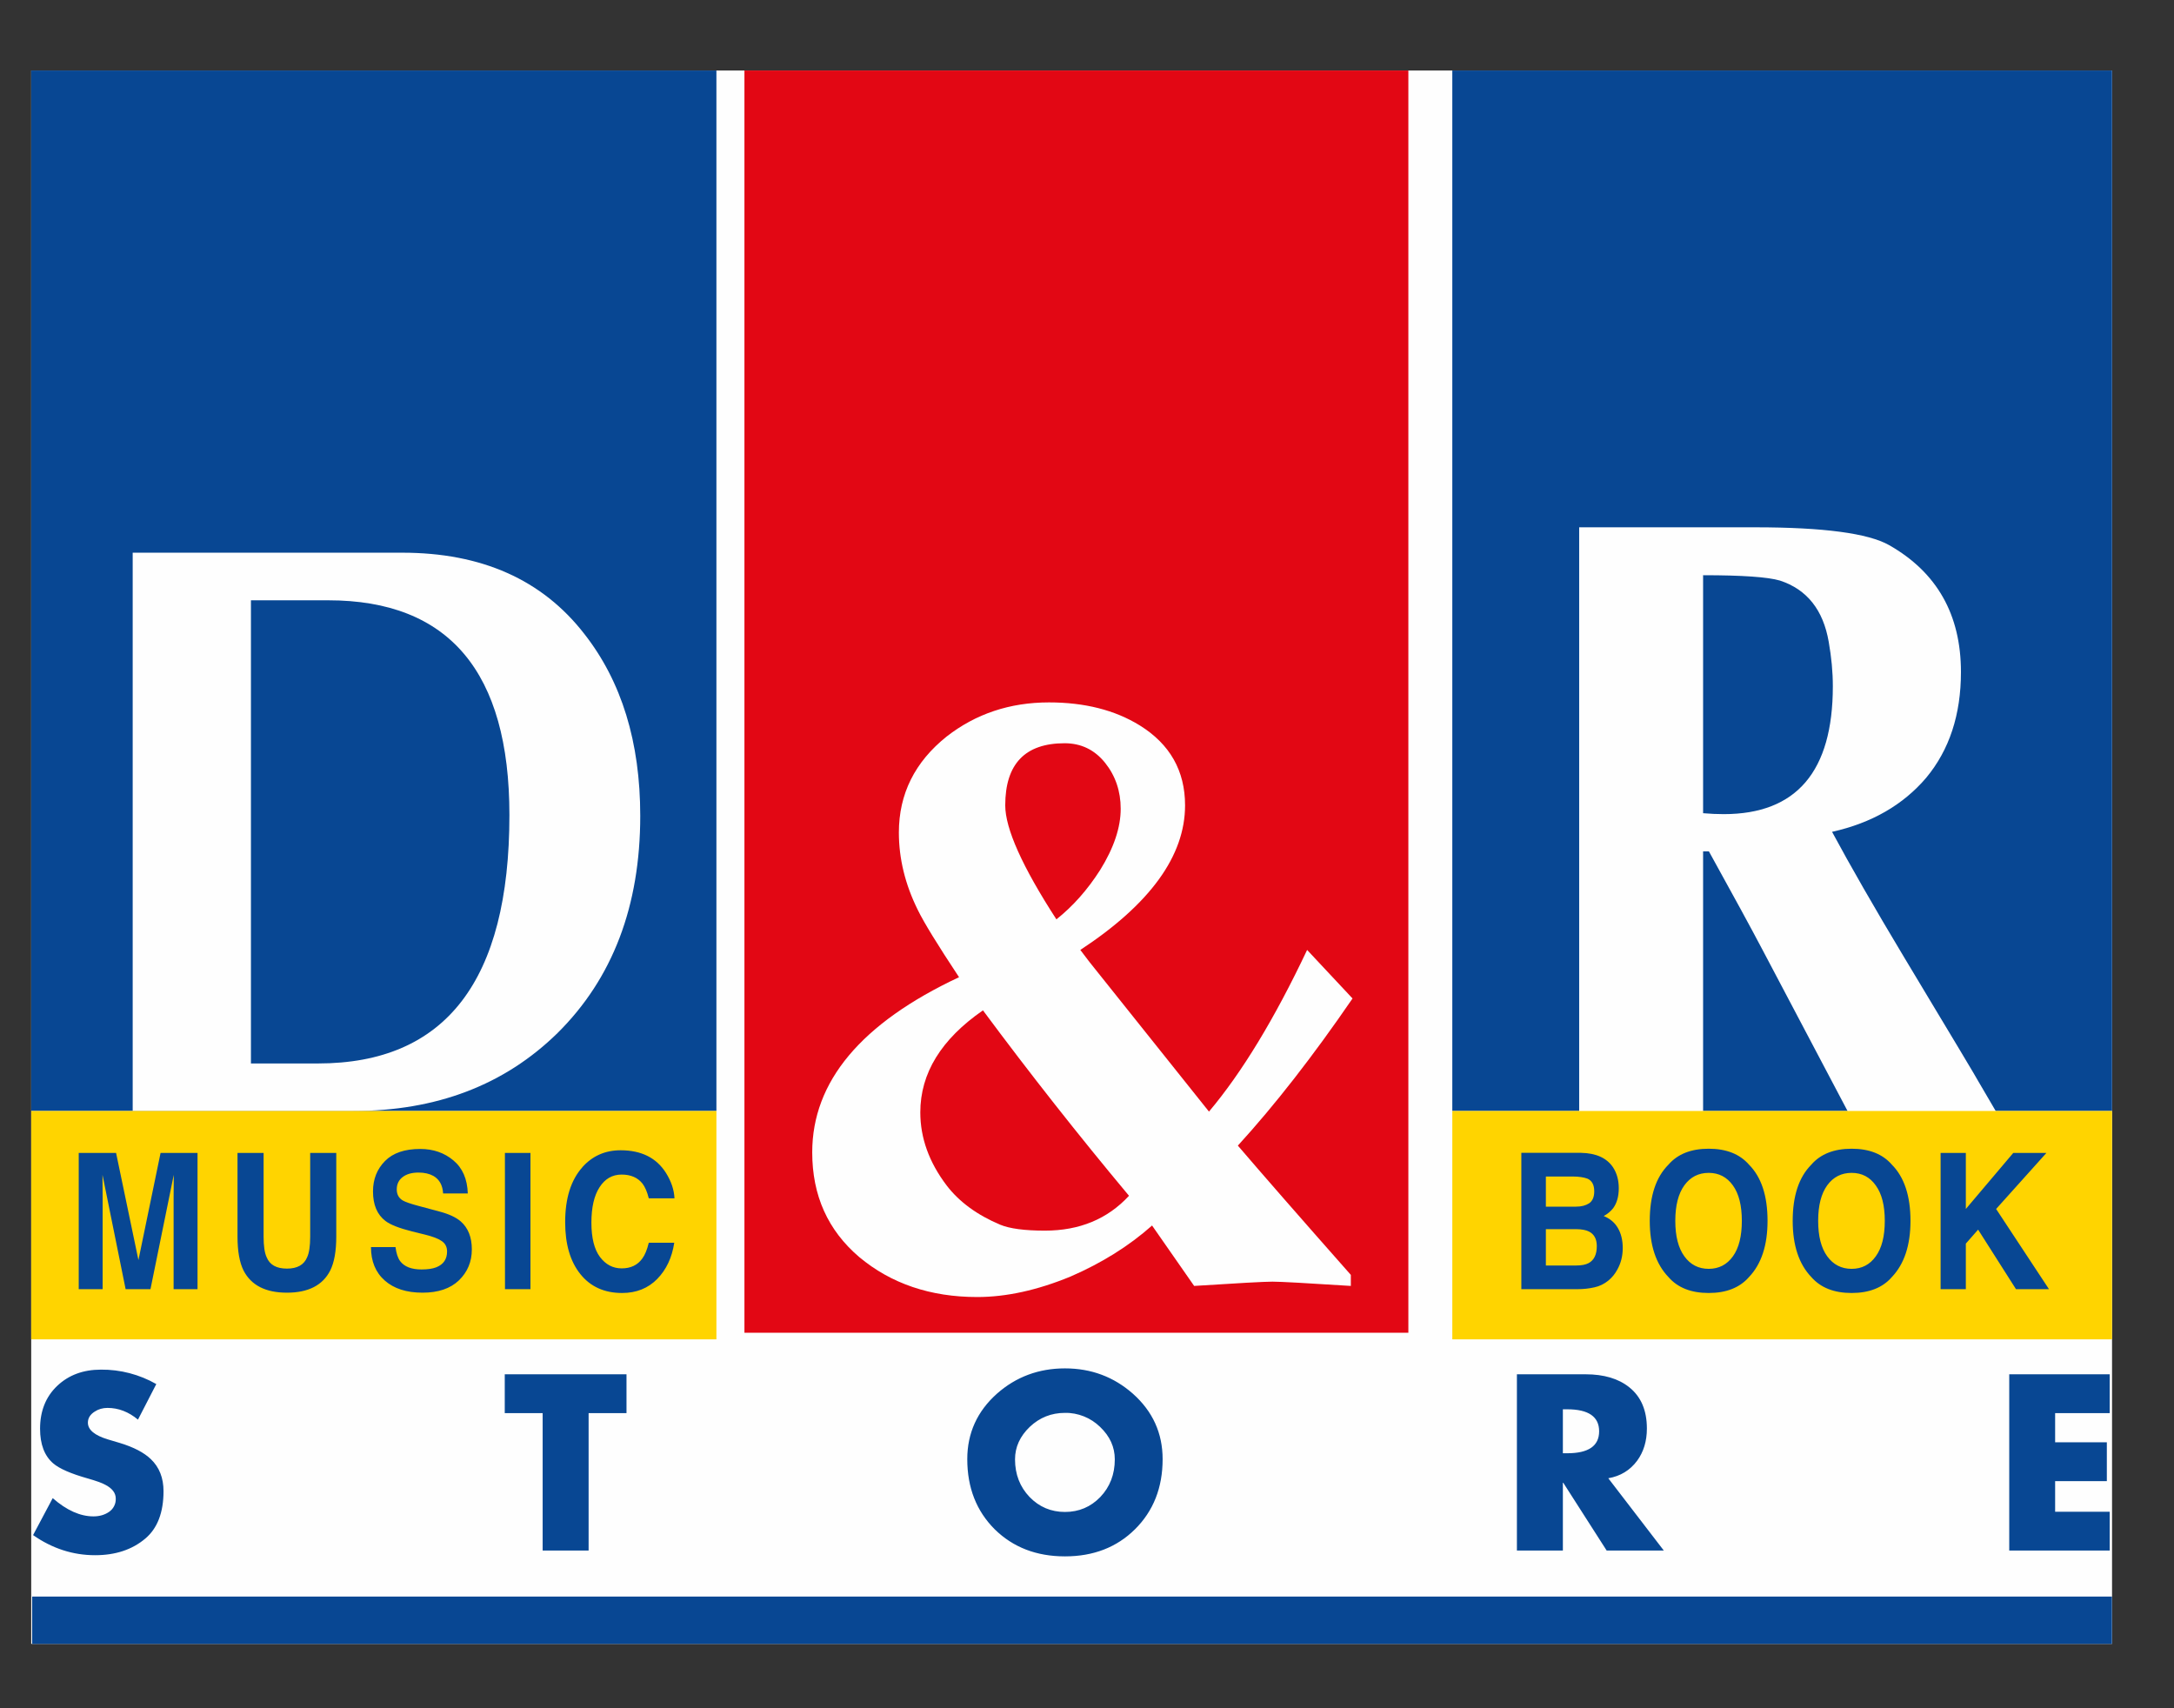
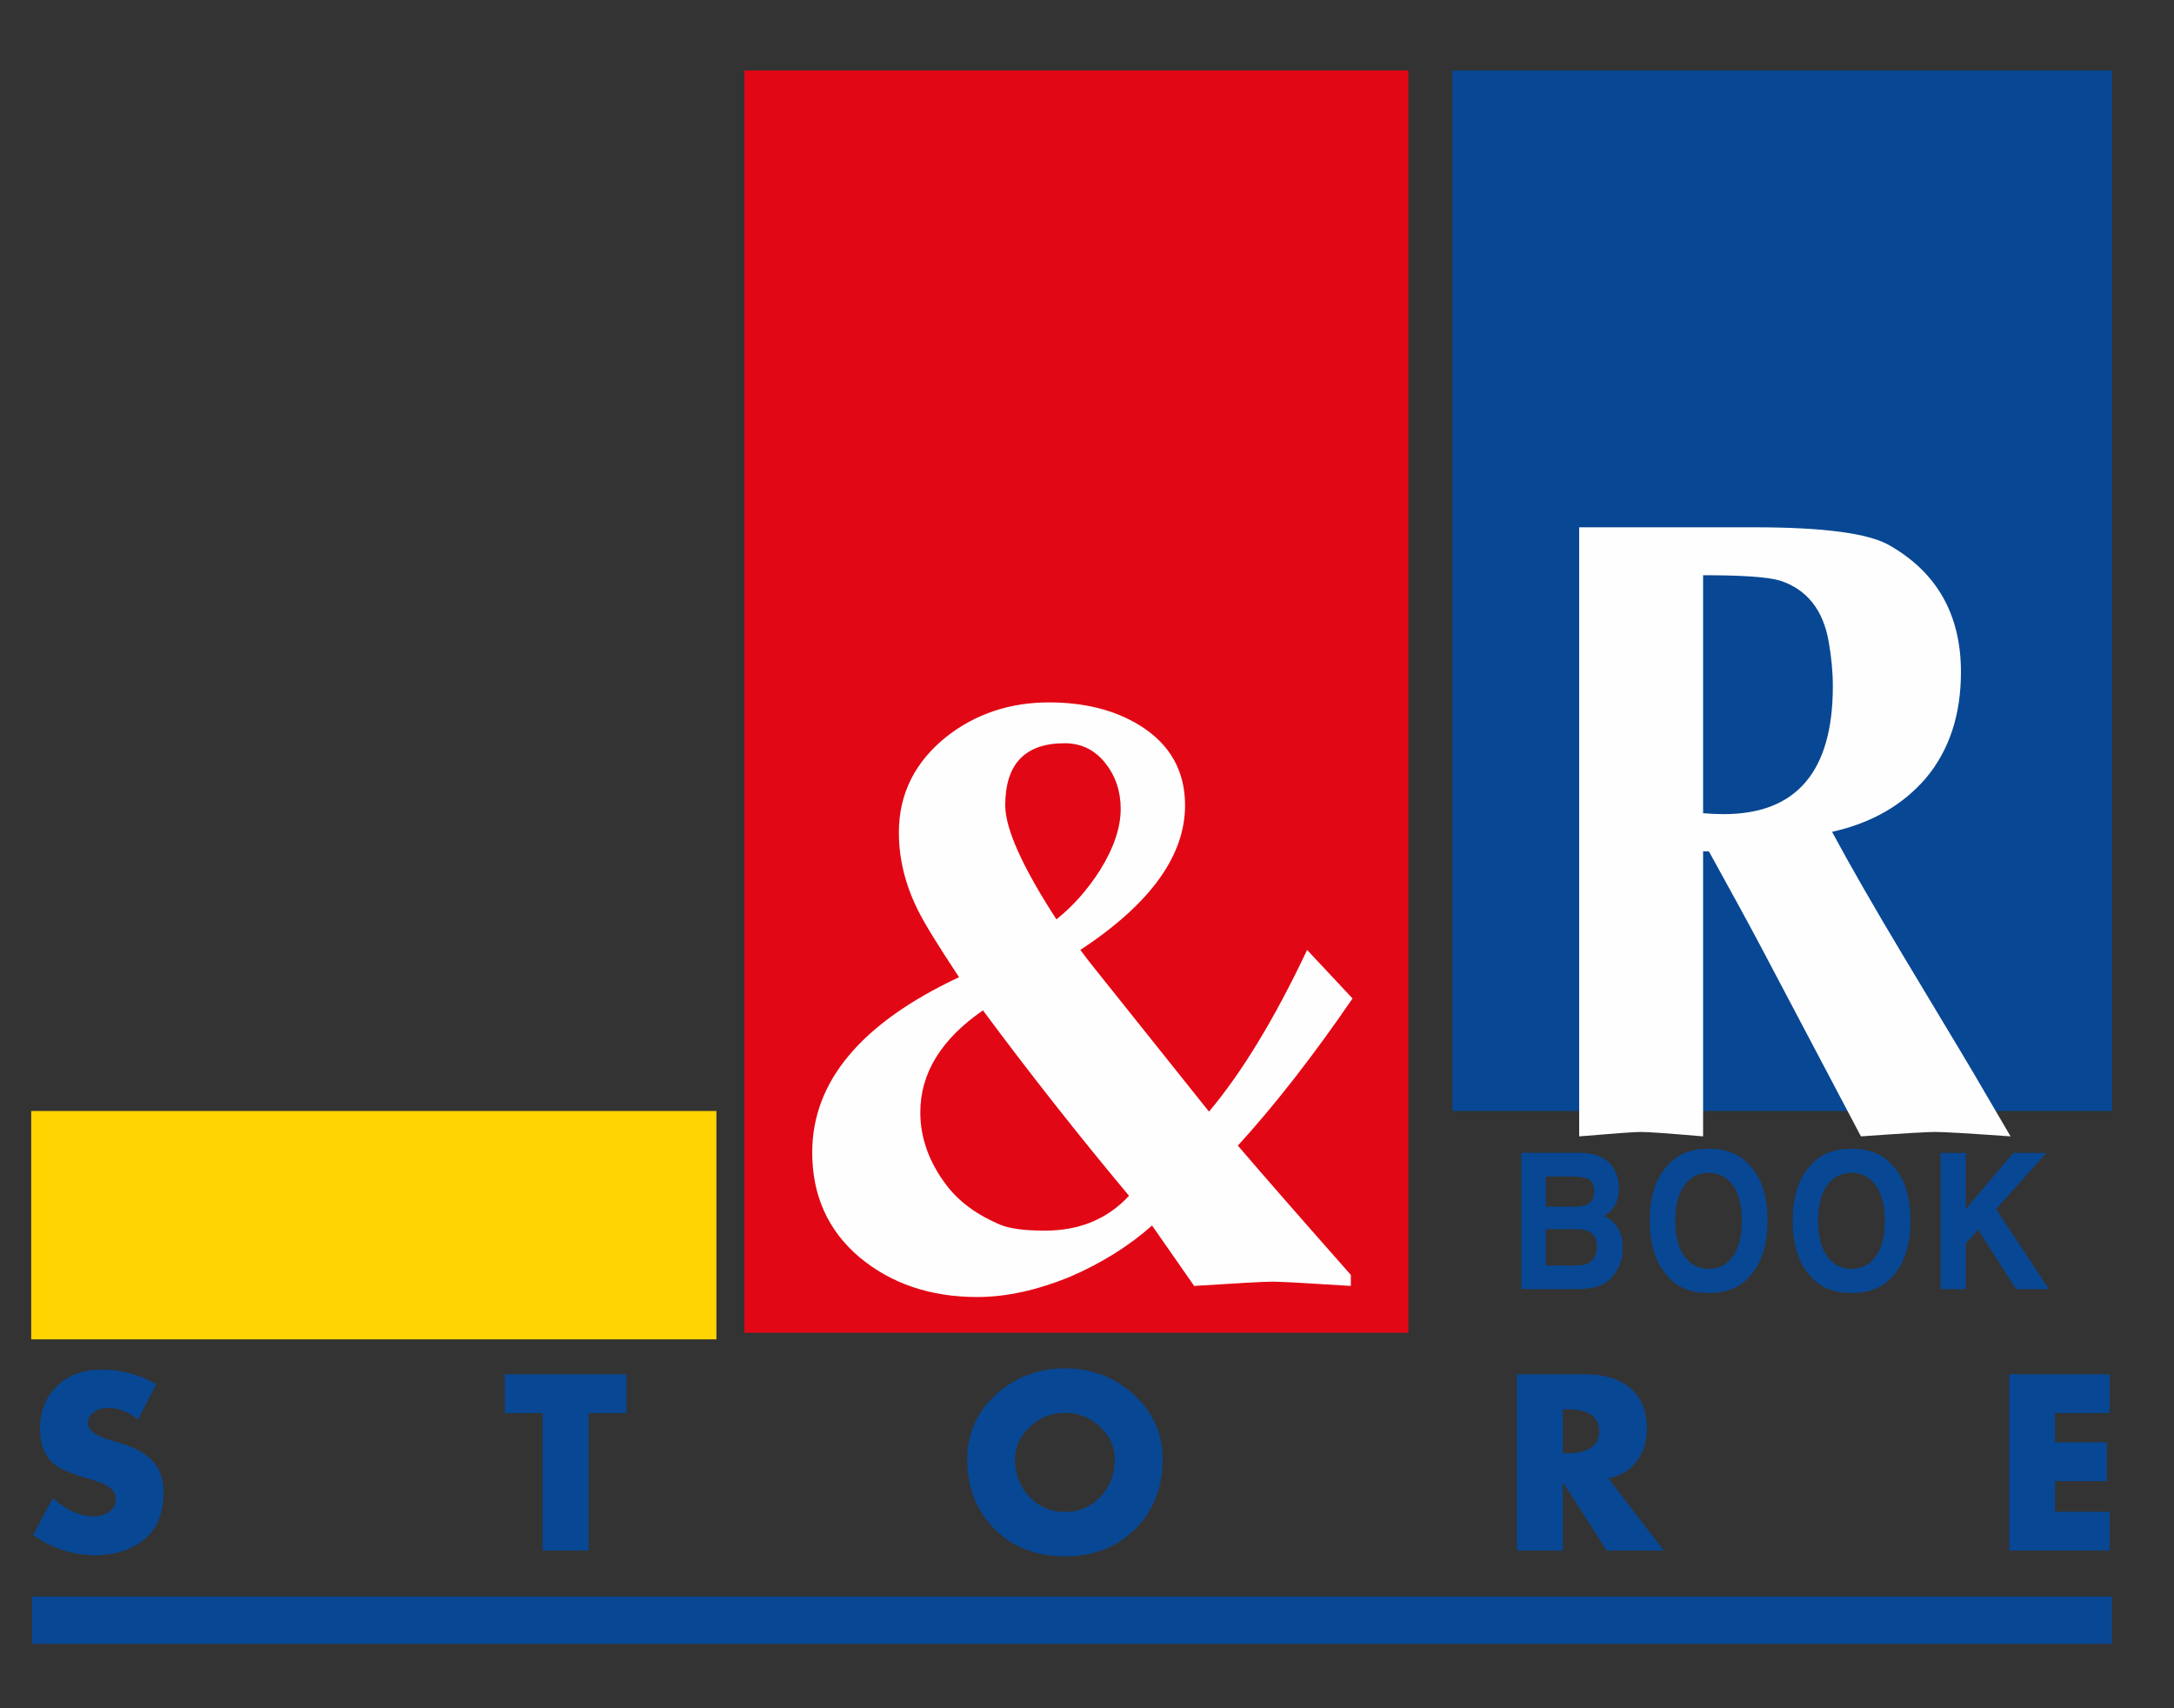
<svg xmlns="http://www.w3.org/2000/svg" width="28" height="22" viewBox="0 0 28 22" fill="none">
  <rect x="0" y="0" width="28" height="22" fill="#333333" stroke="none" />
-   <rect x="0.402" y="0.908" width="26.8" height="20.263" fill="#FEFEFE" />
-   <path fill-rule="evenodd" clip-rule="evenodd" d="M0.402 14.308H9.227V0.908H0.402V14.308Z" fill="#084793" />
-   <path fill-rule="evenodd" clip-rule="evenodd" d="M1.71 7.118H5.181C6.203 7.118 6.984 7.466 7.525 8.163C8.006 8.776 8.246 9.557 8.246 10.507C8.246 11.668 7.891 12.601 7.18 13.305C6.497 13.974 5.621 14.308 4.552 14.308H1.709V7.118H1.71ZM3.232 7.73V13.696H4.095C5.739 13.696 6.561 12.63 6.561 10.497C6.561 8.653 5.783 7.731 4.227 7.731H3.232V7.73Z" fill="#FEFEFE" />
+   <path fill-rule="evenodd" clip-rule="evenodd" d="M0.402 14.308H9.227H0.402V14.308Z" fill="#084793" />
  <path fill-rule="evenodd" clip-rule="evenodd" d="M18.705 14.308H27.202V0.908H18.705V14.308Z" fill="#084793" />
  <path fill-rule="evenodd" clip-rule="evenodd" d="M20.339 14.635V6.791H22.606C23.486 6.791 24.06 6.868 24.33 7.02C24.947 7.37 25.256 7.916 25.256 8.655C25.256 9.204 25.107 9.657 24.809 10.016C24.511 10.366 24.107 10.599 23.596 10.713C23.83 11.148 24.138 11.685 24.522 12.325C25.146 13.362 25.465 13.895 25.48 13.926L25.895 14.635C25.363 14.597 25.04 14.578 24.926 14.578C24.82 14.578 24.5 14.597 23.968 14.635L22.701 12.234C22.552 11.951 22.322 11.529 22.01 10.965H21.935V14.635C21.495 14.597 21.229 14.578 21.137 14.578C21.052 14.578 20.786 14.597 20.339 14.635V14.635ZM21.935 7.408V10.473C22.027 10.481 22.116 10.485 22.201 10.485C23.138 10.485 23.606 9.935 23.606 8.838C23.606 8.655 23.588 8.465 23.553 8.266C23.482 7.855 23.273 7.591 22.925 7.477C22.769 7.431 22.439 7.408 21.935 7.408Z" fill="#FEFEFE" />
  <path fill-rule="evenodd" clip-rule="evenodd" d="M0.414 21.171H27.201V20.562H0.414V21.171ZM2.013 17.825L1.777 18.283C1.657 18.183 1.526 18.132 1.385 18.132C1.323 18.132 1.267 18.148 1.219 18.18C1.161 18.217 1.132 18.264 1.132 18.322C1.132 18.414 1.219 18.487 1.394 18.539L1.545 18.584C1.722 18.638 1.855 18.707 1.943 18.792C2.052 18.896 2.106 19.034 2.106 19.204C2.106 19.479 2.028 19.683 1.871 19.815C1.702 19.958 1.486 20.029 1.225 20.029C0.94 20.029 0.673 19.943 0.426 19.77L0.679 19.294C0.858 19.451 1.033 19.529 1.204 19.529C1.28 19.529 1.347 19.51 1.403 19.472C1.431 19.453 1.454 19.428 1.469 19.398C1.485 19.368 1.492 19.334 1.491 19.3C1.491 19.228 1.446 19.169 1.358 19.123C1.316 19.099 1.24 19.072 1.132 19.041C0.912 18.979 0.764 18.914 0.685 18.846C0.573 18.75 0.516 18.601 0.516 18.4C0.516 18.172 0.59 17.988 0.736 17.849C0.883 17.709 1.071 17.639 1.301 17.639C1.55 17.637 1.796 17.701 2.013 17.825ZM7.581 18.199V19.969H6.989V18.199H6.501V17.699H8.069V18.199H7.581ZM13.716 17.623C14.054 17.623 14.345 17.732 14.591 17.949C14.846 18.176 14.974 18.457 14.974 18.792C14.974 19.159 14.855 19.46 14.618 19.695C14.383 19.928 14.082 20.044 13.716 20.044C13.35 20.044 13.048 19.928 12.811 19.695C12.576 19.46 12.458 19.159 12.458 18.792C12.458 18.457 12.586 18.175 12.841 17.948C13.086 17.732 13.378 17.623 13.716 17.623ZM13.716 18.196C13.541 18.196 13.39 18.256 13.263 18.376C13.137 18.497 13.073 18.636 13.073 18.795C13.073 18.987 13.136 19.149 13.26 19.279C13.385 19.408 13.537 19.472 13.716 19.472C13.895 19.472 14.047 19.408 14.171 19.28C14.296 19.149 14.358 18.987 14.358 18.795C14.358 18.636 14.295 18.497 14.168 18.376C14.108 18.318 14.038 18.272 13.96 18.241C13.882 18.21 13.799 18.194 13.716 18.196ZM20.714 19.038L21.429 19.969H20.693L20.134 19.096H20.129V19.969H19.537V17.699H20.421C20.658 17.699 20.846 17.755 20.985 17.867C21.136 17.988 21.211 18.165 21.211 18.397C21.211 18.56 21.169 18.698 21.085 18.813C20.994 18.935 20.871 19.011 20.714 19.038ZM20.129 18.15V18.716H20.186C20.459 18.716 20.596 18.622 20.596 18.433C20.596 18.245 20.459 18.15 20.186 18.15H20.129ZM27.172 18.199H26.469V18.575H27.135V19.075H26.469V19.469H27.172V19.969H25.878V17.699H27.172V18.199Z" fill="#084793" />
  <path fill-rule="evenodd" clip-rule="evenodd" d="M9.588 17.164H18.139V0.908H9.588V17.164Z" fill="#E20714" />
  <path fill-rule="evenodd" clip-rule="evenodd" d="M13.914 12.234L14.031 12.388L15.571 14.316C15.996 13.812 16.417 13.118 16.835 12.234L17.42 12.859C16.91 13.603 16.417 14.235 15.943 14.754C16.255 15.119 16.74 15.674 17.398 16.419V16.561C16.832 16.525 16.495 16.506 16.389 16.506C16.283 16.506 15.946 16.525 15.38 16.561L14.838 15.783C14.541 16.047 14.19 16.266 13.786 16.441C13.361 16.616 12.961 16.704 12.586 16.704C11.984 16.704 11.477 16.532 11.066 16.189C10.663 15.845 10.461 15.397 10.461 14.841C10.461 13.929 11.091 13.176 12.352 12.585C12.076 12.168 11.899 11.88 11.821 11.719C11.658 11.391 11.577 11.058 11.577 10.722C11.577 10.226 11.782 9.813 12.193 9.485C12.568 9.193 13.007 9.046 13.51 9.046C13.97 9.046 14.36 9.145 14.679 9.342C15.068 9.583 15.263 9.927 15.263 10.372C15.263 11.022 14.813 11.643 13.914 12.234V12.234ZM13.606 11.84C13.818 11.672 14.006 11.46 14.169 11.205C14.346 10.92 14.434 10.657 14.434 10.416C14.434 10.19 14.367 9.992 14.233 9.824C14.098 9.656 13.924 9.572 13.712 9.572C13.202 9.572 12.947 9.839 12.947 10.372C12.947 10.671 13.166 11.161 13.606 11.84ZM12.66 13.012C12.122 13.384 11.853 13.822 11.853 14.326C11.853 14.655 11.966 14.969 12.193 15.268C12.356 15.48 12.586 15.648 12.883 15.773C13.004 15.823 13.195 15.849 13.457 15.849C13.903 15.849 14.264 15.7 14.541 15.4C13.891 14.622 13.264 13.826 12.66 13.012" fill="#FEFEFE" />
  <path fill-rule="evenodd" clip-rule="evenodd" d="M0.402 17.249H9.227V14.308H0.402V17.249Z" fill="#FFD400" />
-   <path fill-rule="evenodd" clip-rule="evenodd" d="M2.068 14.848H2.544V16.603H2.236V15.416C2.236 15.382 2.236 15.334 2.237 15.273C2.238 15.211 2.238 15.163 2.238 15.13L1.938 16.603H1.618L1.32 15.13C1.32 15.163 1.32 15.211 1.321 15.273L1.322 15.416V16.603H1.014V14.848H1.495L1.783 16.228L2.068 14.848V14.848ZM3.059 14.848H3.395V15.926C3.395 16.047 3.408 16.135 3.434 16.191C3.474 16.29 3.561 16.338 3.696 16.338C3.829 16.338 3.916 16.289 3.956 16.191C3.982 16.135 3.995 16.047 3.995 15.926V14.848H4.331V15.927C4.331 16.113 4.305 16.259 4.253 16.363C4.156 16.553 3.97 16.648 3.696 16.648C3.421 16.648 3.235 16.553 3.137 16.363C3.085 16.259 3.059 16.113 3.059 15.927V14.848V14.848ZM5.094 16.061C5.104 16.141 5.124 16.201 5.153 16.241C5.207 16.313 5.299 16.349 5.429 16.349C5.507 16.349 5.571 16.34 5.619 16.321C5.712 16.284 5.758 16.216 5.758 16.117C5.758 16.059 5.735 16.014 5.689 15.983C5.643 15.951 5.571 15.924 5.473 15.9L5.306 15.859C5.141 15.817 5.027 15.773 4.964 15.724C4.858 15.643 4.804 15.517 4.804 15.344C4.804 15.187 4.856 15.056 4.959 14.952C5.062 14.848 5.213 14.797 5.413 14.797C5.58 14.797 5.722 14.846 5.839 14.944C5.957 15.042 6.019 15.184 6.025 15.37H5.707C5.701 15.265 5.66 15.19 5.583 15.145C5.531 15.116 5.467 15.101 5.39 15.101C5.305 15.101 5.237 15.12 5.186 15.159C5.136 15.197 5.11 15.25 5.11 15.318C5.11 15.381 5.135 15.428 5.185 15.459C5.218 15.479 5.286 15.503 5.392 15.531L5.664 15.604C5.784 15.636 5.874 15.678 5.935 15.731C6.029 15.814 6.077 15.933 6.077 16.09C6.077 16.25 6.021 16.383 5.91 16.49C5.8 16.595 5.644 16.648 5.442 16.648C5.236 16.648 5.074 16.596 4.956 16.492C4.837 16.387 4.778 16.244 4.778 16.061H5.094V16.061ZM6.504 16.603H6.832V14.848H6.503L6.504 16.603ZM7.501 15.031C7.63 14.887 7.794 14.814 7.993 14.814C8.26 14.814 8.454 14.911 8.577 15.105C8.645 15.214 8.682 15.323 8.687 15.433H8.356C8.335 15.348 8.307 15.285 8.274 15.242C8.213 15.166 8.124 15.127 8.006 15.127C7.886 15.127 7.791 15.182 7.722 15.29C7.652 15.397 7.617 15.549 7.617 15.746C7.617 15.943 7.654 16.09 7.727 16.188C7.801 16.286 7.894 16.335 8.007 16.335C8.123 16.335 8.211 16.293 8.272 16.209C8.306 16.163 8.334 16.096 8.356 16.005H8.684C8.655 16.196 8.582 16.352 8.464 16.472C8.346 16.592 8.195 16.652 8.012 16.652C7.784 16.652 7.605 16.571 7.475 16.409C7.344 16.246 7.279 16.023 7.279 15.74C7.279 15.433 7.353 15.197 7.502 15.031" fill="#084793" />
-   <path fill-rule="evenodd" clip-rule="evenodd" d="M18.705 17.249H27.202V14.308H18.705V17.249Z" fill="#FFD400" />
  <path fill-rule="evenodd" clip-rule="evenodd" d="M19.91 15.153V15.54H20.299C20.368 15.54 20.424 15.525 20.467 15.497C20.511 15.467 20.533 15.416 20.533 15.342C20.533 15.26 20.504 15.206 20.447 15.18C20.398 15.162 20.334 15.152 20.258 15.152H19.91V15.153ZM19.91 15.83V16.298H20.299C20.368 16.298 20.422 16.288 20.461 16.267C20.531 16.229 20.566 16.156 20.566 16.048C20.566 15.957 20.532 15.894 20.464 15.86C20.426 15.841 20.373 15.831 20.304 15.83H19.91V15.83ZM20.776 15.035C20.824 15.109 20.849 15.198 20.849 15.303C20.849 15.41 20.824 15.496 20.776 15.561C20.743 15.602 20.702 15.636 20.655 15.661C20.736 15.694 20.797 15.745 20.838 15.816C20.879 15.886 20.9 15.972 20.9 16.073C20.9 16.177 20.876 16.27 20.829 16.353C20.799 16.408 20.762 16.453 20.716 16.491C20.664 16.534 20.602 16.565 20.536 16.579C20.467 16.595 20.392 16.603 20.312 16.603H19.594V14.847H20.363C20.557 14.851 20.695 14.913 20.776 15.035H20.776ZM22.319 16.18C22.396 16.073 22.434 15.92 22.434 15.723C22.434 15.526 22.396 15.374 22.319 15.267C22.242 15.159 22.138 15.105 22.007 15.105C21.876 15.105 21.772 15.158 21.694 15.265C21.616 15.373 21.577 15.525 21.577 15.723C21.577 15.92 21.616 16.073 21.694 16.18C21.771 16.287 21.876 16.341 22.007 16.341C22.138 16.341 22.242 16.287 22.319 16.18V16.18ZM22.526 16.447C22.406 16.584 22.233 16.652 22.007 16.652C21.781 16.652 21.608 16.584 21.489 16.447C21.328 16.28 21.248 16.038 21.248 15.723C21.248 15.401 21.328 15.16 21.489 14.999C21.608 14.862 21.781 14.794 22.007 14.794C22.233 14.794 22.406 14.862 22.526 14.999C22.686 15.16 22.765 15.401 22.765 15.723C22.765 16.038 22.686 16.279 22.526 16.447V16.447ZM24.159 16.18C24.237 16.073 24.275 15.92 24.275 15.723C24.275 15.526 24.237 15.374 24.159 15.267C24.083 15.159 23.979 15.105 23.848 15.105C23.717 15.105 23.612 15.158 23.534 15.265C23.456 15.373 23.417 15.525 23.417 15.723C23.417 15.92 23.456 16.073 23.534 16.18C23.612 16.287 23.717 16.341 23.848 16.341C23.979 16.341 24.083 16.287 24.159 16.18L24.159 16.18ZM24.366 16.447C24.247 16.584 24.074 16.652 23.848 16.652C23.622 16.652 23.449 16.584 23.329 16.447C23.169 16.28 23.089 16.038 23.089 15.723C23.089 15.401 23.169 15.16 23.329 14.999C23.448 14.862 23.622 14.794 23.848 14.794C24.074 14.794 24.247 14.862 24.366 14.999C24.526 15.16 24.606 15.401 24.606 15.723C24.606 16.038 24.526 16.279 24.366 16.447V16.447ZM24.994 14.848H25.319V15.57L25.93 14.848H26.357L25.709 15.57L26.39 16.603H25.965L25.477 15.836L25.319 16.016V16.603H24.994V14.848Z" fill="#084793" />
</svg>